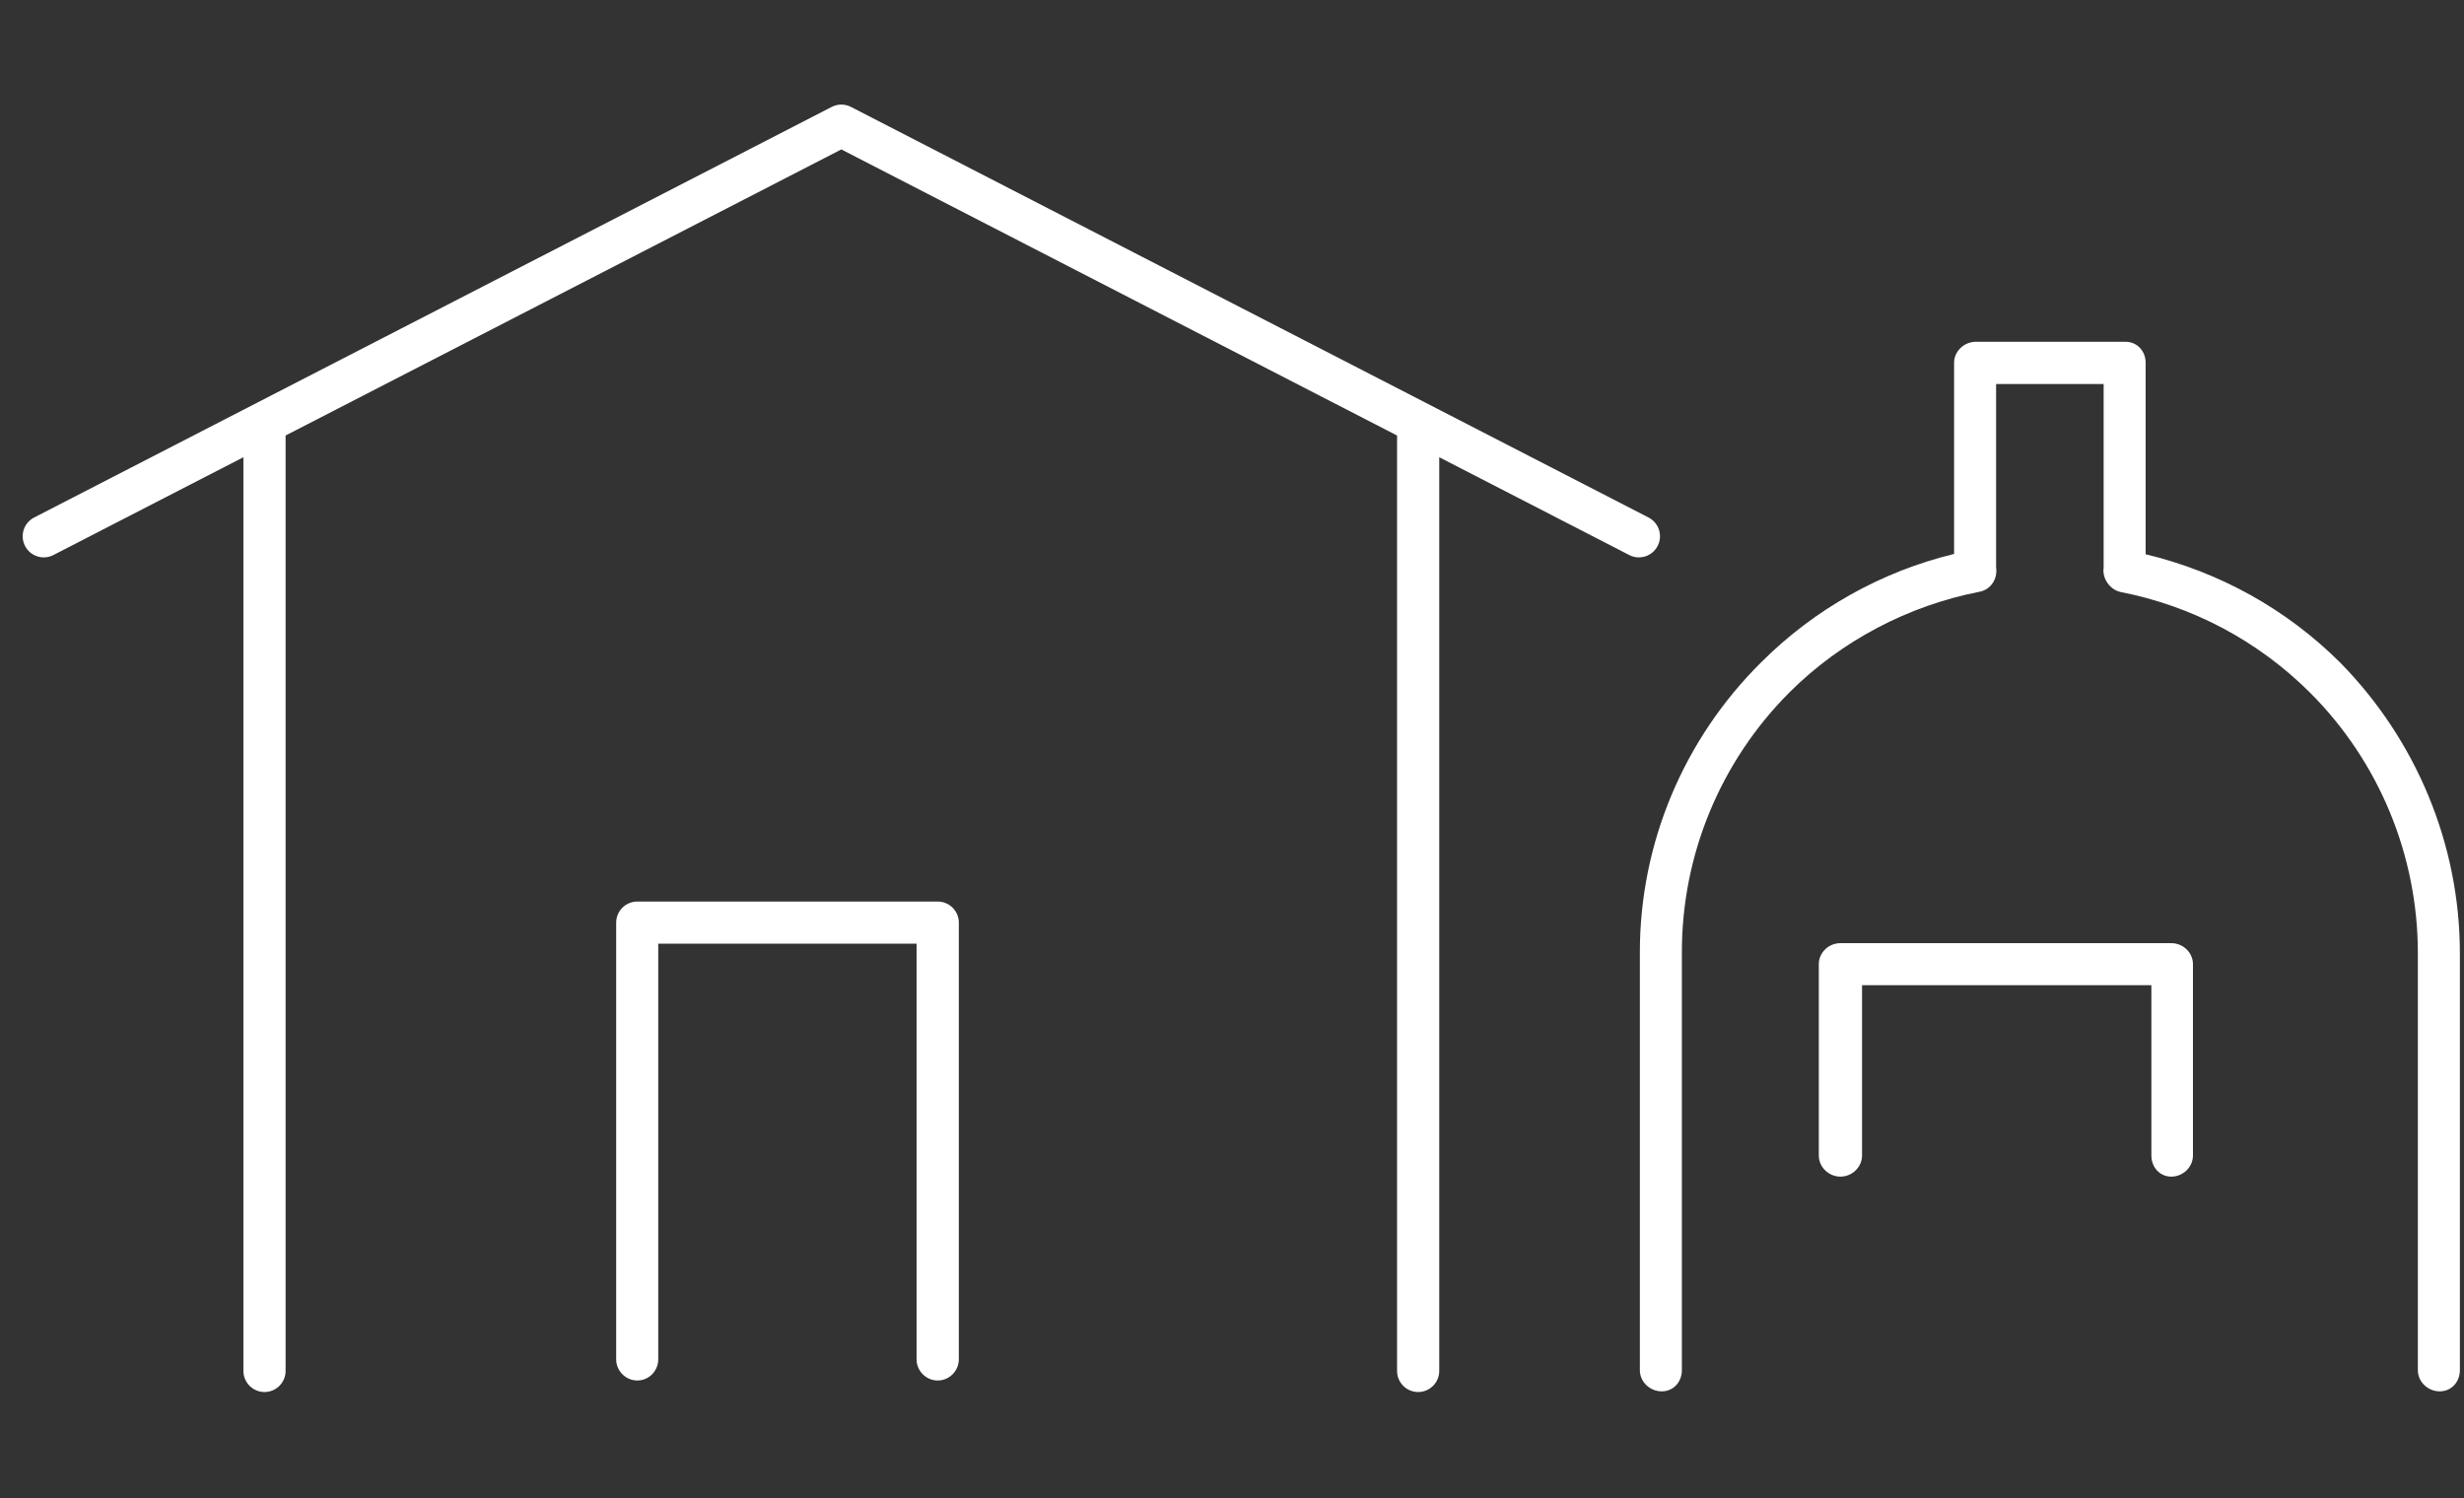
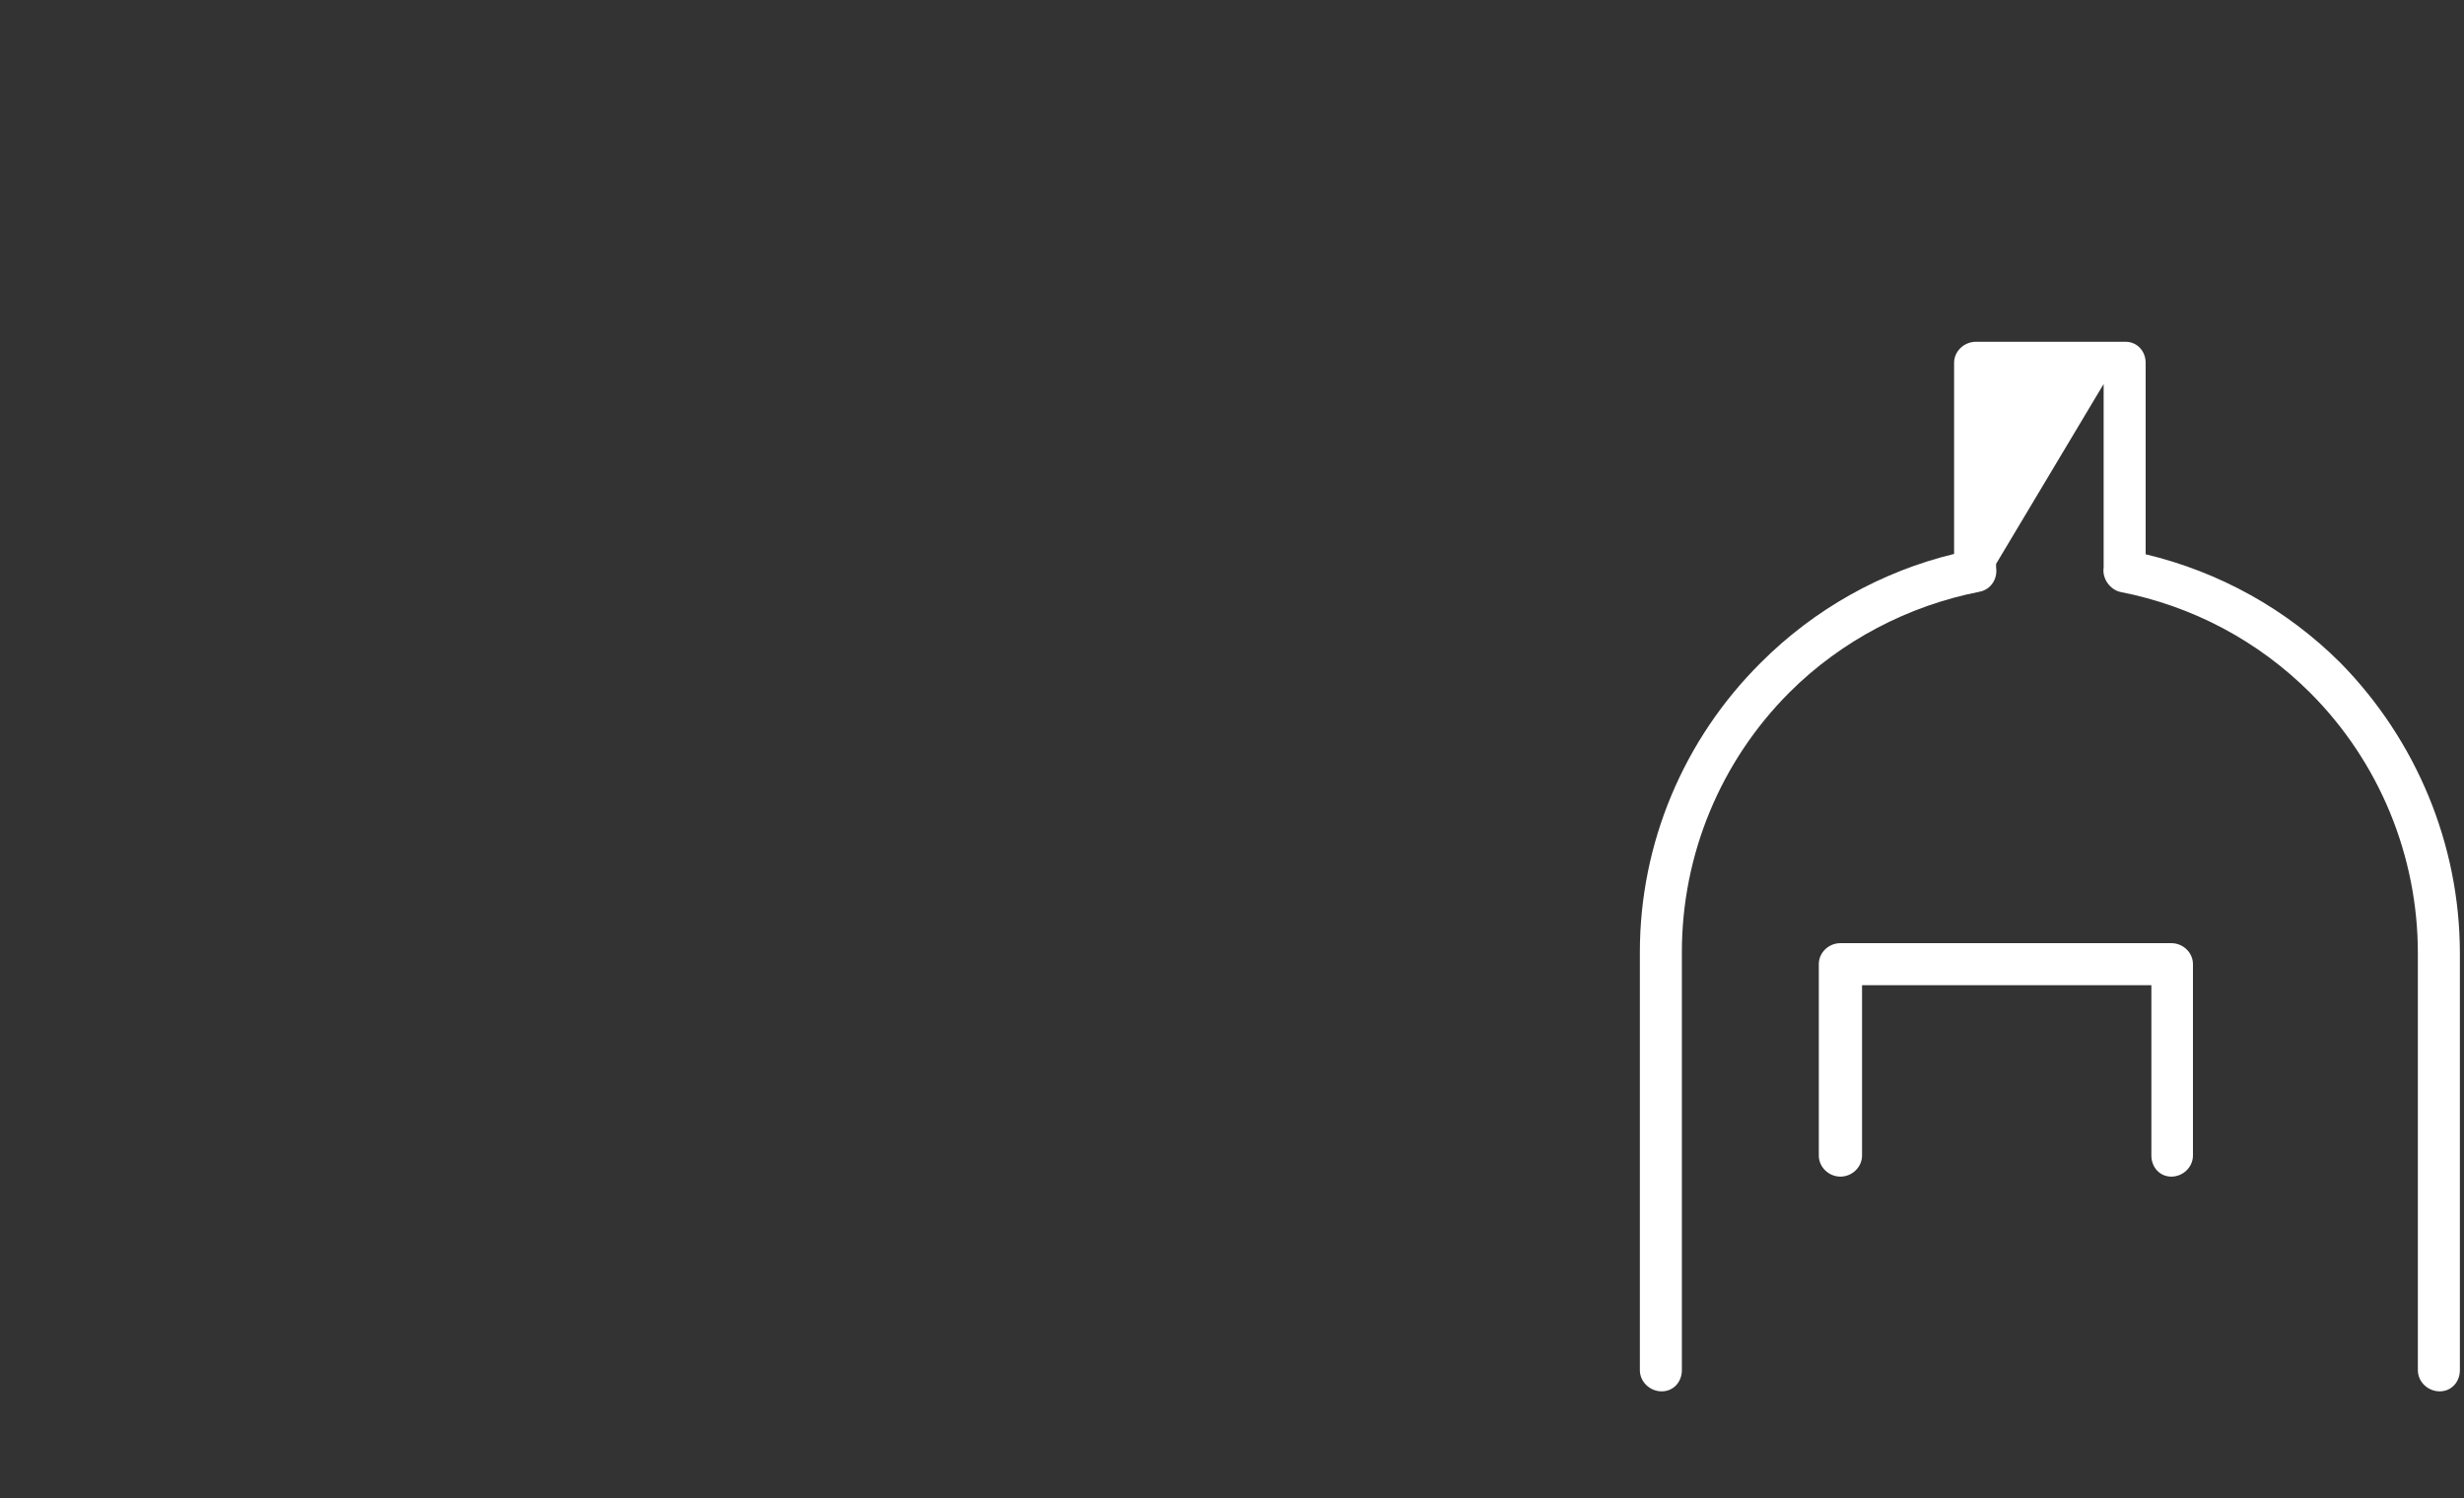
<svg xmlns="http://www.w3.org/2000/svg" width="100%" height="100%" viewBox="0 0 125 76" version="1.1" xml:space="preserve" style="fill-rule:evenodd;clip-rule:evenodd;stroke-linejoin:round;stroke-miterlimit:2;">
  <rect x="0" y="0" width="125" height="76" fill="#333333" stroke="none" />
  <g id="Artboard2" transform="matrix(1.085,0,0,1,0,0)">
-     <rect x="0" y="0" width="115" height="76" style="fill:none;" />
    <clipPath id="_clip1">
      <rect x="0" y="0" width="115" height="76" />
    </clipPath>
    <g clip-path="url(#_clip1)">
      <g transform="matrix(1.364,0,0,1.248,0.74,-2.714)">
        <g id="Artboard1">
          <g>
            <rect x="0" y="0" width="82.883" height="65.129" style="fill:none;" />
            <g transform="matrix(0.677,0,0,0.87,-3738.03,-1368.67)">
-               <path d="M5553.99,1639.2C5553.99,1639.74 5553.52,1640.19 5552.93,1640.19C5552.34,1640.19 5551.86,1639.74 5551.86,1639.2L5551.86,1618.8C5551.86,1618.25 5552.34,1617.81 5552.93,1617.81L5568.14,1617.81C5568.73,1617.81 5569.21,1618.25 5569.21,1618.8L5569.21,1639.2C5569.21,1639.74 5568.73,1640.19 5568.14,1640.19C5567.55,1640.19 5567.07,1639.74 5567.07,1639.2C5567.07,1639.2 5567.07,1619.78 5567.07,1619.78C5567.07,1619.78 5553.99,1619.78 5553.99,1619.78L5553.99,1639.2Z" style="fill:white;" />
-             </g>
+               </g>
            <g transform="matrix(0.723,0,0,0.858,0.235,6.426)">
-               <path d="M10.992,14.189C11.003,14.183 38.357,0.111 38.357,0.111C38.644,-0.037 38.984,-0.037 39.271,0.111L77.085,19.565C77.576,19.817 77.77,20.421 77.517,20.911C77.265,21.402 76.661,21.596 76.171,21.343L67.162,16.709L67.162,60C67.162,60.552 66.714,61 66.162,61C65.61,61 65.162,60.552 65.162,60L65.162,15.68L38.814,2.125L12.465,15.68L12.465,60C12.465,60.552 12.017,61 11.465,61C10.913,61 10.465,60.552 10.465,60L10.465,16.709L1.457,21.343C0.967,21.596 0.363,21.402 0.111,20.911C-0.142,20.421 0.052,19.817 0.543,19.565L10.992,14.189Z" style="fill:white;" />
-             </g>
+               </g>
            <g transform="matrix(0.576,0,0,0.684,-5800.81,-899.356)">
-               <path d="M10188.7,1351.75C10188.8,1352.42 10188.4,1353.07 10187.7,1353.2C10183.5,1354.02 10179.5,1356.09 10176.4,1359.18C10172.3,1363.28 10170,1368.82 10170,1374.61L10170,1399.46C10170,1400.16 10169.5,1400.72 10168.8,1400.72C10168.1,1400.72 10167.5,1400.16 10167.5,1399.46L10167.5,1374.61C10167.5,1368.16 10170.1,1361.97 10174.7,1357.41C10177.9,1354.21 10181.9,1351.99 10186.2,1350.95L10186.2,1339.59C10186.2,1338.9 10186.8,1338.34 10187.5,1338.34L10196.4,1338.34C10197.1,1338.34 10197.6,1338.9 10197.6,1339.59L10197.6,1350.97C10202,1352.02 10206,1354.24 10209.2,1357.43C10213.7,1362.01 10216.3,1368.21 10216.3,1374.68L10216.3,1399.46C10216.3,1400.16 10215.8,1400.72 10215.1,1400.72C10214.4,1400.72 10213.8,1400.16 10213.8,1399.46L10213.8,1374.68C10213.8,1368.88 10211.5,1363.31 10207.4,1359.21C10204.3,1356.12 10200.4,1354.05 10196.1,1353.21C10195.5,1353.08 10195,1352.43 10195.1,1351.76C10195.1,1351.69 10195.1,1351.62 10195.1,1351.54L10195.1,1340.85L10188.7,1340.85L10188.7,1351.54C10188.7,1351.61 10188.7,1351.68 10188.7,1351.75Z" style="fill:white;" />
+               <path d="M10188.7,1351.75C10188.8,1352.42 10188.4,1353.07 10187.7,1353.2C10183.5,1354.02 10179.5,1356.09 10176.4,1359.18C10172.3,1363.28 10170,1368.82 10170,1374.61L10170,1399.46C10170,1400.16 10169.5,1400.72 10168.8,1400.72C10168.1,1400.72 10167.5,1400.16 10167.5,1399.46L10167.5,1374.61C10167.5,1368.16 10170.1,1361.97 10174.7,1357.41C10177.9,1354.21 10181.9,1351.99 10186.2,1350.95L10186.2,1339.59C10186.2,1338.9 10186.8,1338.34 10187.5,1338.34L10196.4,1338.34C10197.1,1338.34 10197.6,1338.9 10197.6,1339.59L10197.6,1350.97C10202,1352.02 10206,1354.24 10209.2,1357.43C10213.7,1362.01 10216.3,1368.21 10216.3,1374.68L10216.3,1399.46C10216.3,1400.16 10215.8,1400.72 10215.1,1400.72C10214.4,1400.72 10213.8,1400.16 10213.8,1399.46L10213.8,1374.68C10213.8,1368.88 10211.5,1363.31 10207.4,1359.21C10204.3,1356.12 10200.4,1354.05 10196.1,1353.21C10195.5,1353.08 10195,1352.43 10195.1,1351.76C10195.1,1351.69 10195.1,1351.62 10195.1,1351.54L10195.1,1340.85L10188.7,1351.54C10188.7,1351.61 10188.7,1351.68 10188.7,1351.75Z" style="fill:white;" />
            </g>
            <g transform="matrix(0.57,0,0,0.676,-5740.91,-890.998)">
              <path d="M10182.8,1390.75C10182.8,1391.45 10182.2,1392.02 10181.5,1392.02C10180.8,1392.02 10180.2,1391.45 10180.2,1390.75L10180.2,1379.24C10180.2,1378.54 10180.8,1377.98 10181.5,1377.98L10201.4,1377.98C10202.1,1377.98 10202.7,1378.54 10202.7,1379.24L10202.7,1390.75C10202.7,1391.45 10202.1,1392.02 10201.4,1392.02C10200.7,1392.02 10200.2,1391.45 10200.2,1390.75L10200.2,1380.51L10182.8,1380.51L10182.8,1390.75Z" style="fill:white;" />
            </g>
          </g>
        </g>
      </g>
    </g>
  </g>
</svg>